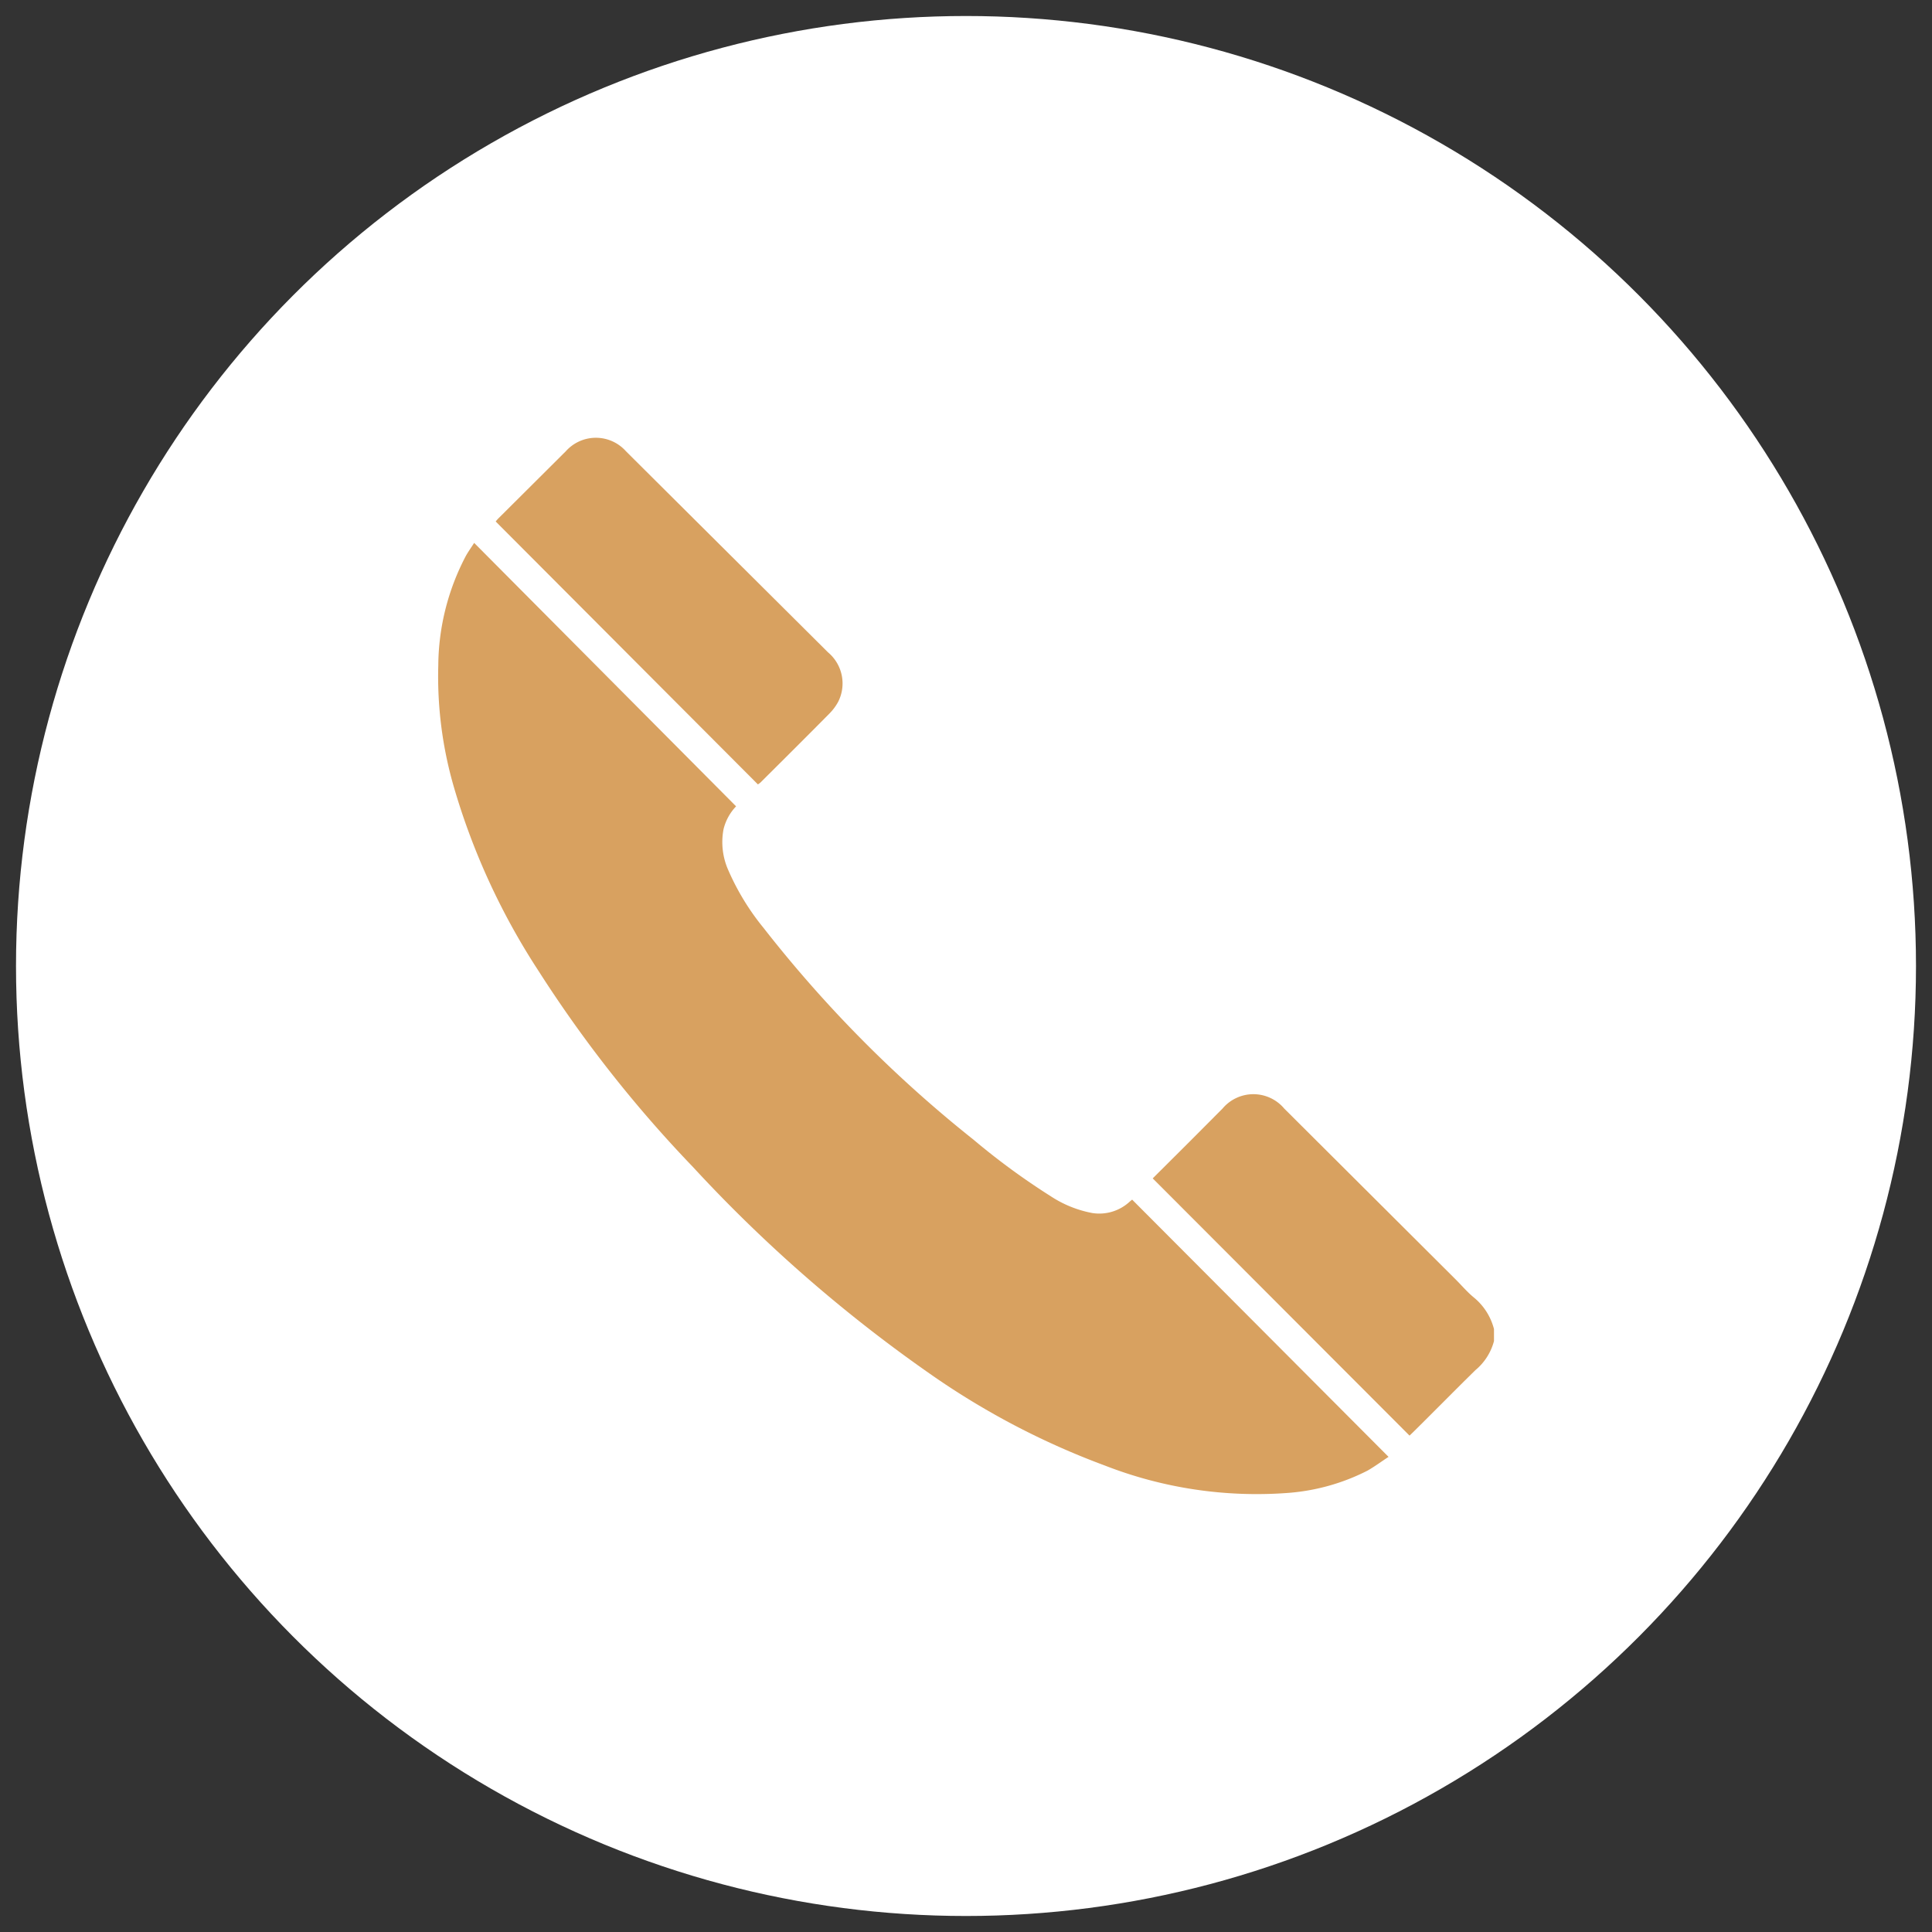
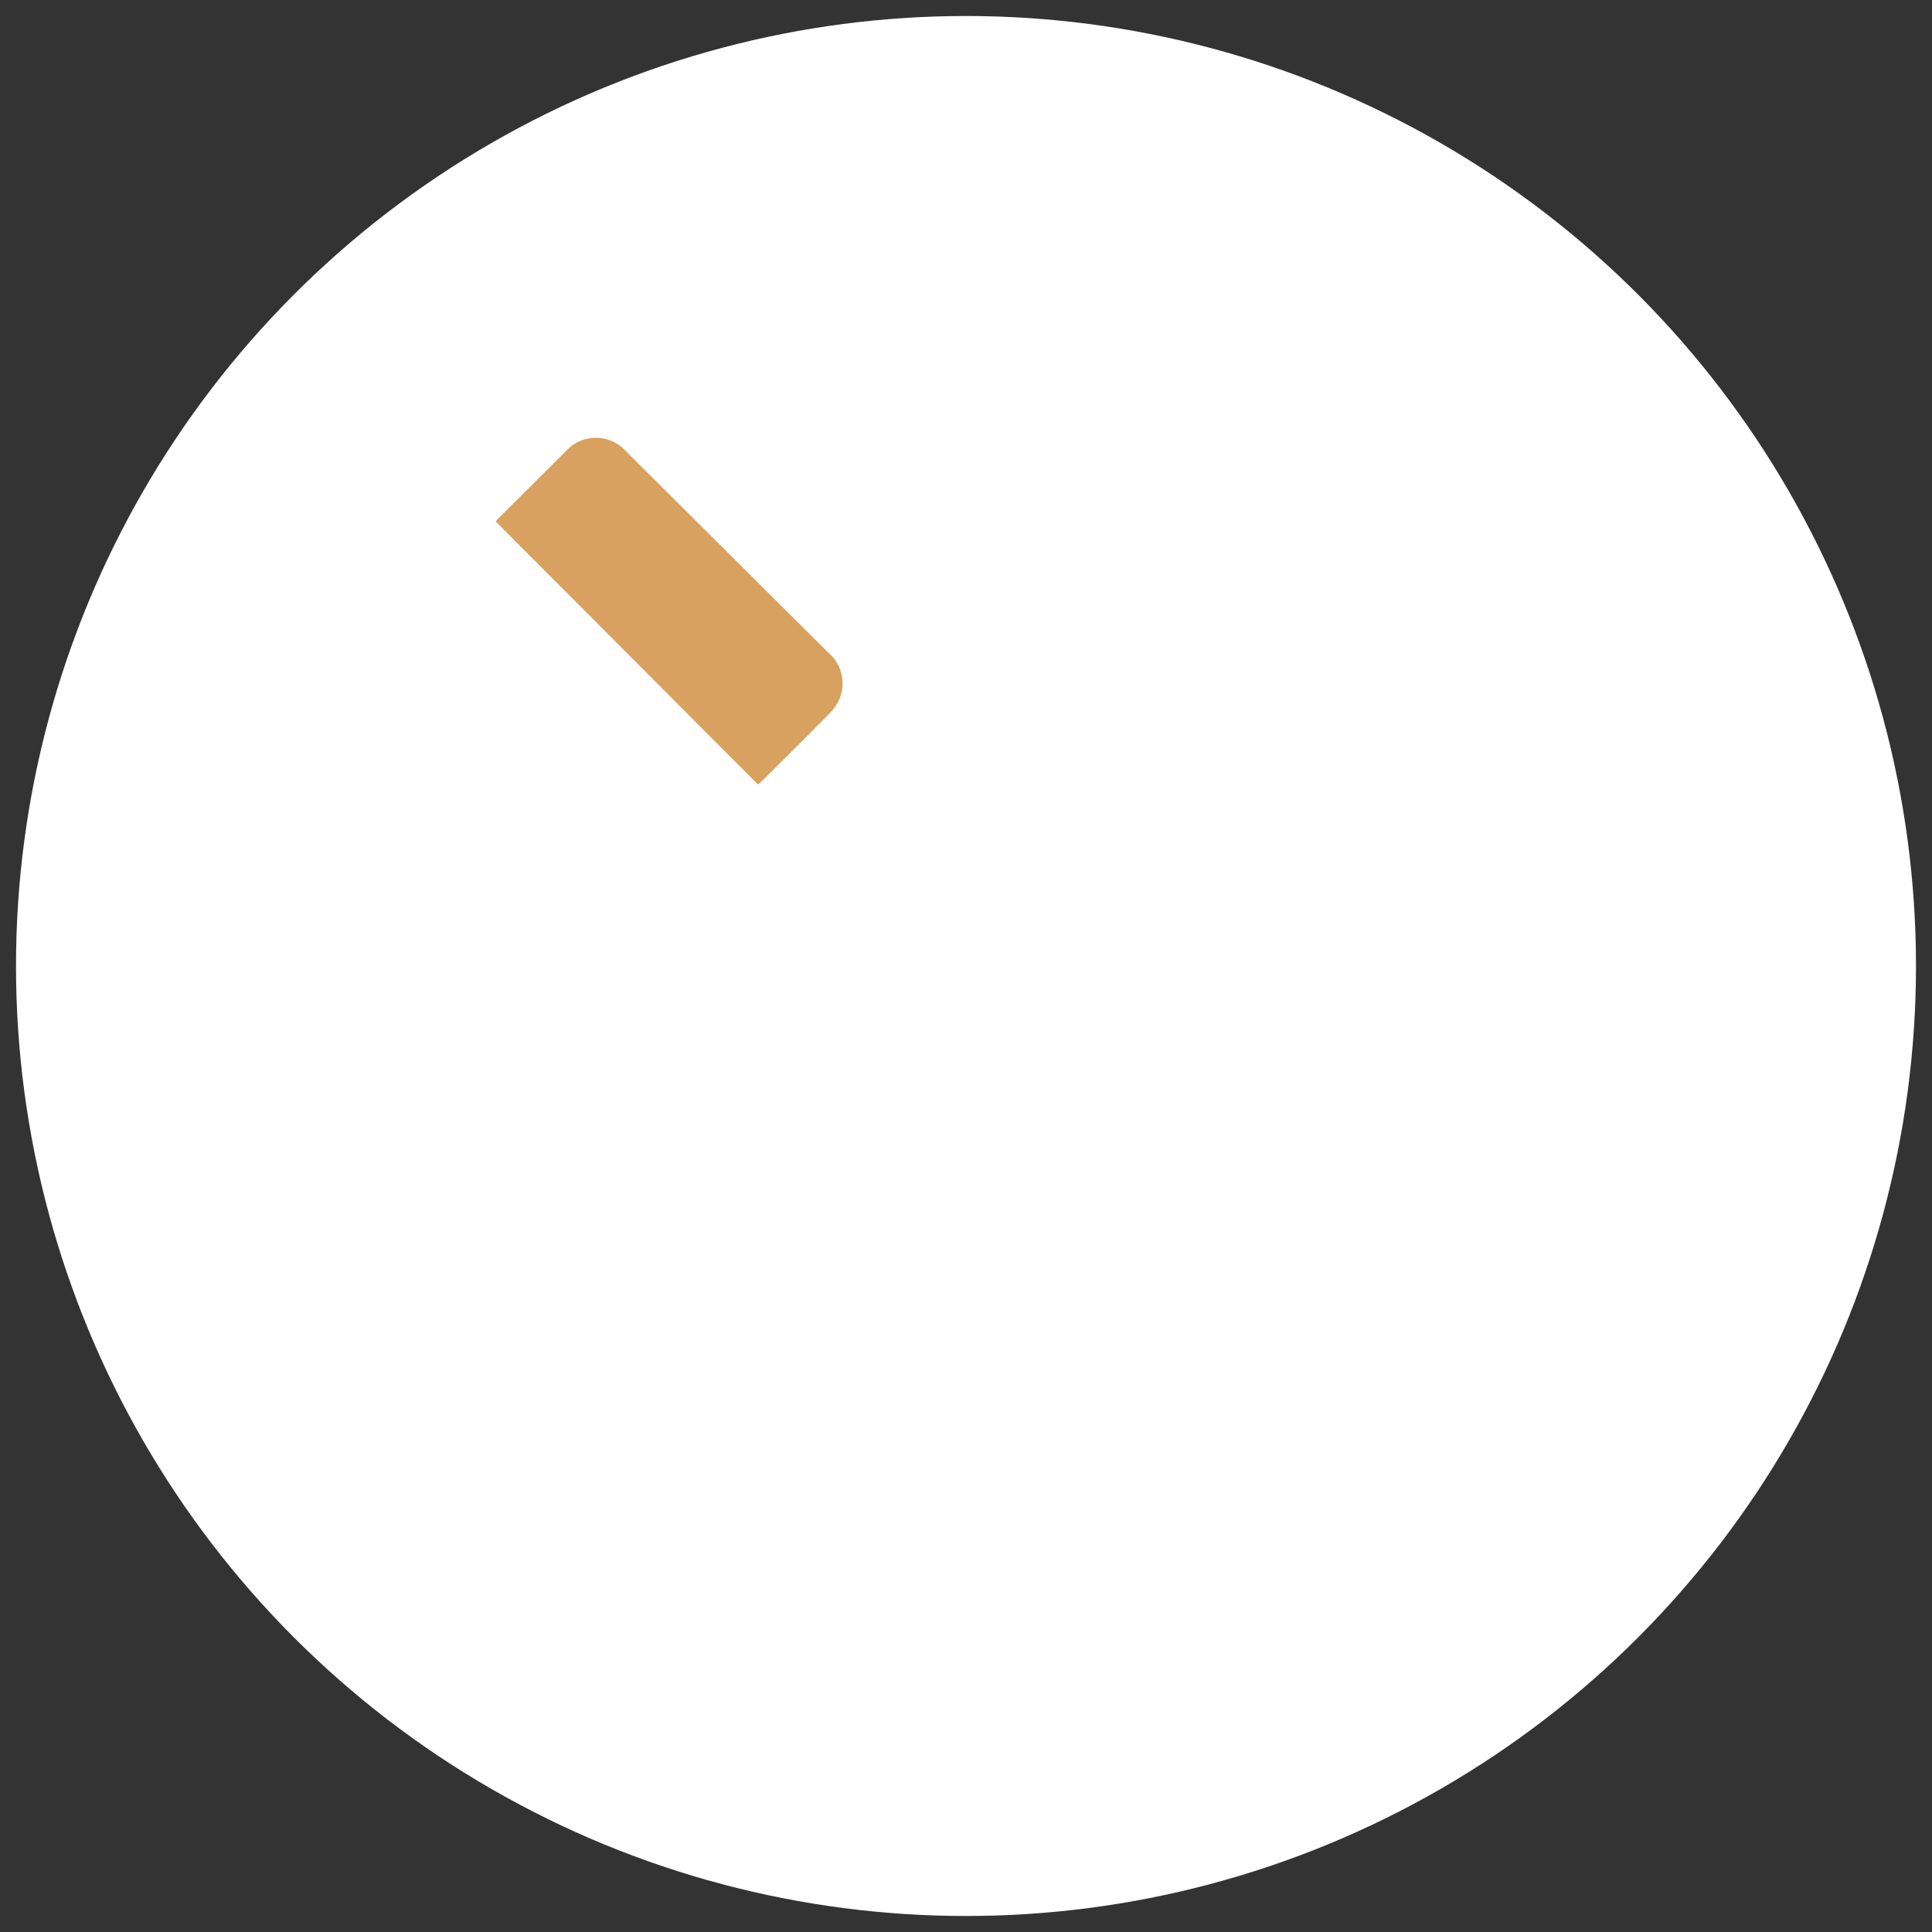
<svg xmlns="http://www.w3.org/2000/svg" id="Layer_1" data-name="Layer 1" viewBox="0 0 140 140">
  <rect x="0" y="0" width="140" height="140" fill="#333333" stroke="none" />
  <defs>
    <style>.cls-1{fill:#fff;}.cls-2{fill:#d8a160;}</style>
  </defs>
  <title>Icons</title>
  <circle class="cls-1" cx="70" cy="70" r="68.84" />
  <g id="tw7qrT.tif">
-     <path class="cls-2" d="M108.26,97.18a4.1,4.1,0,0,1-1.34,2.1c-1.52,1.49-3,3-4.53,4.51l-.25.24L83.53,85.39l2.58-2.57,2.48-2.49a2.92,2.92,0,0,1,4.47,0l12.33,12.29c.47.46.92,1,1.41,1.4a4.35,4.35,0,0,1,1.46,2.29Z" />
-     <path class="cls-2" d="M53.34,58.43a3.64,3.64,0,0,0-.91,1.66,5,5,0,0,0,.36,3,17.85,17.85,0,0,0,2.54,4.15A91.66,91.66,0,0,0,70.55,82.59a50.85,50.85,0,0,0,5.6,4.1,8.22,8.22,0,0,0,3,1.21,3.24,3.24,0,0,0,2.74-.85l.15-.12h0l18.58,18.64c-.48.31-1,.7-1.53,1a15.18,15.18,0,0,1-5.86,1.62,30.28,30.28,0,0,1-13.19-2A55.87,55.87,0,0,1,67.4,99.56a105.52,105.52,0,0,1-17.19-15A92.12,92.12,0,0,1,39,70.32,49.83,49.83,0,0,1,32.88,57a28.73,28.73,0,0,1-1.12-8.79,17.28,17.28,0,0,1,2-7.93c.18-.32.39-.61.6-.94Z" />
    <path class="cls-2" d="M54.92,56.84l-19-19.05a2.4,2.4,0,0,1,.2-.23L41,32.7a2.92,2.92,0,0,1,4.36,0L60,47.27a2.94,2.94,0,0,1,.74,3.58,3.73,3.73,0,0,1-.65.87c-1.66,1.68-3.33,3.34-5,5A1.58,1.58,0,0,1,54.92,56.84Z" />
  </g>
</svg>